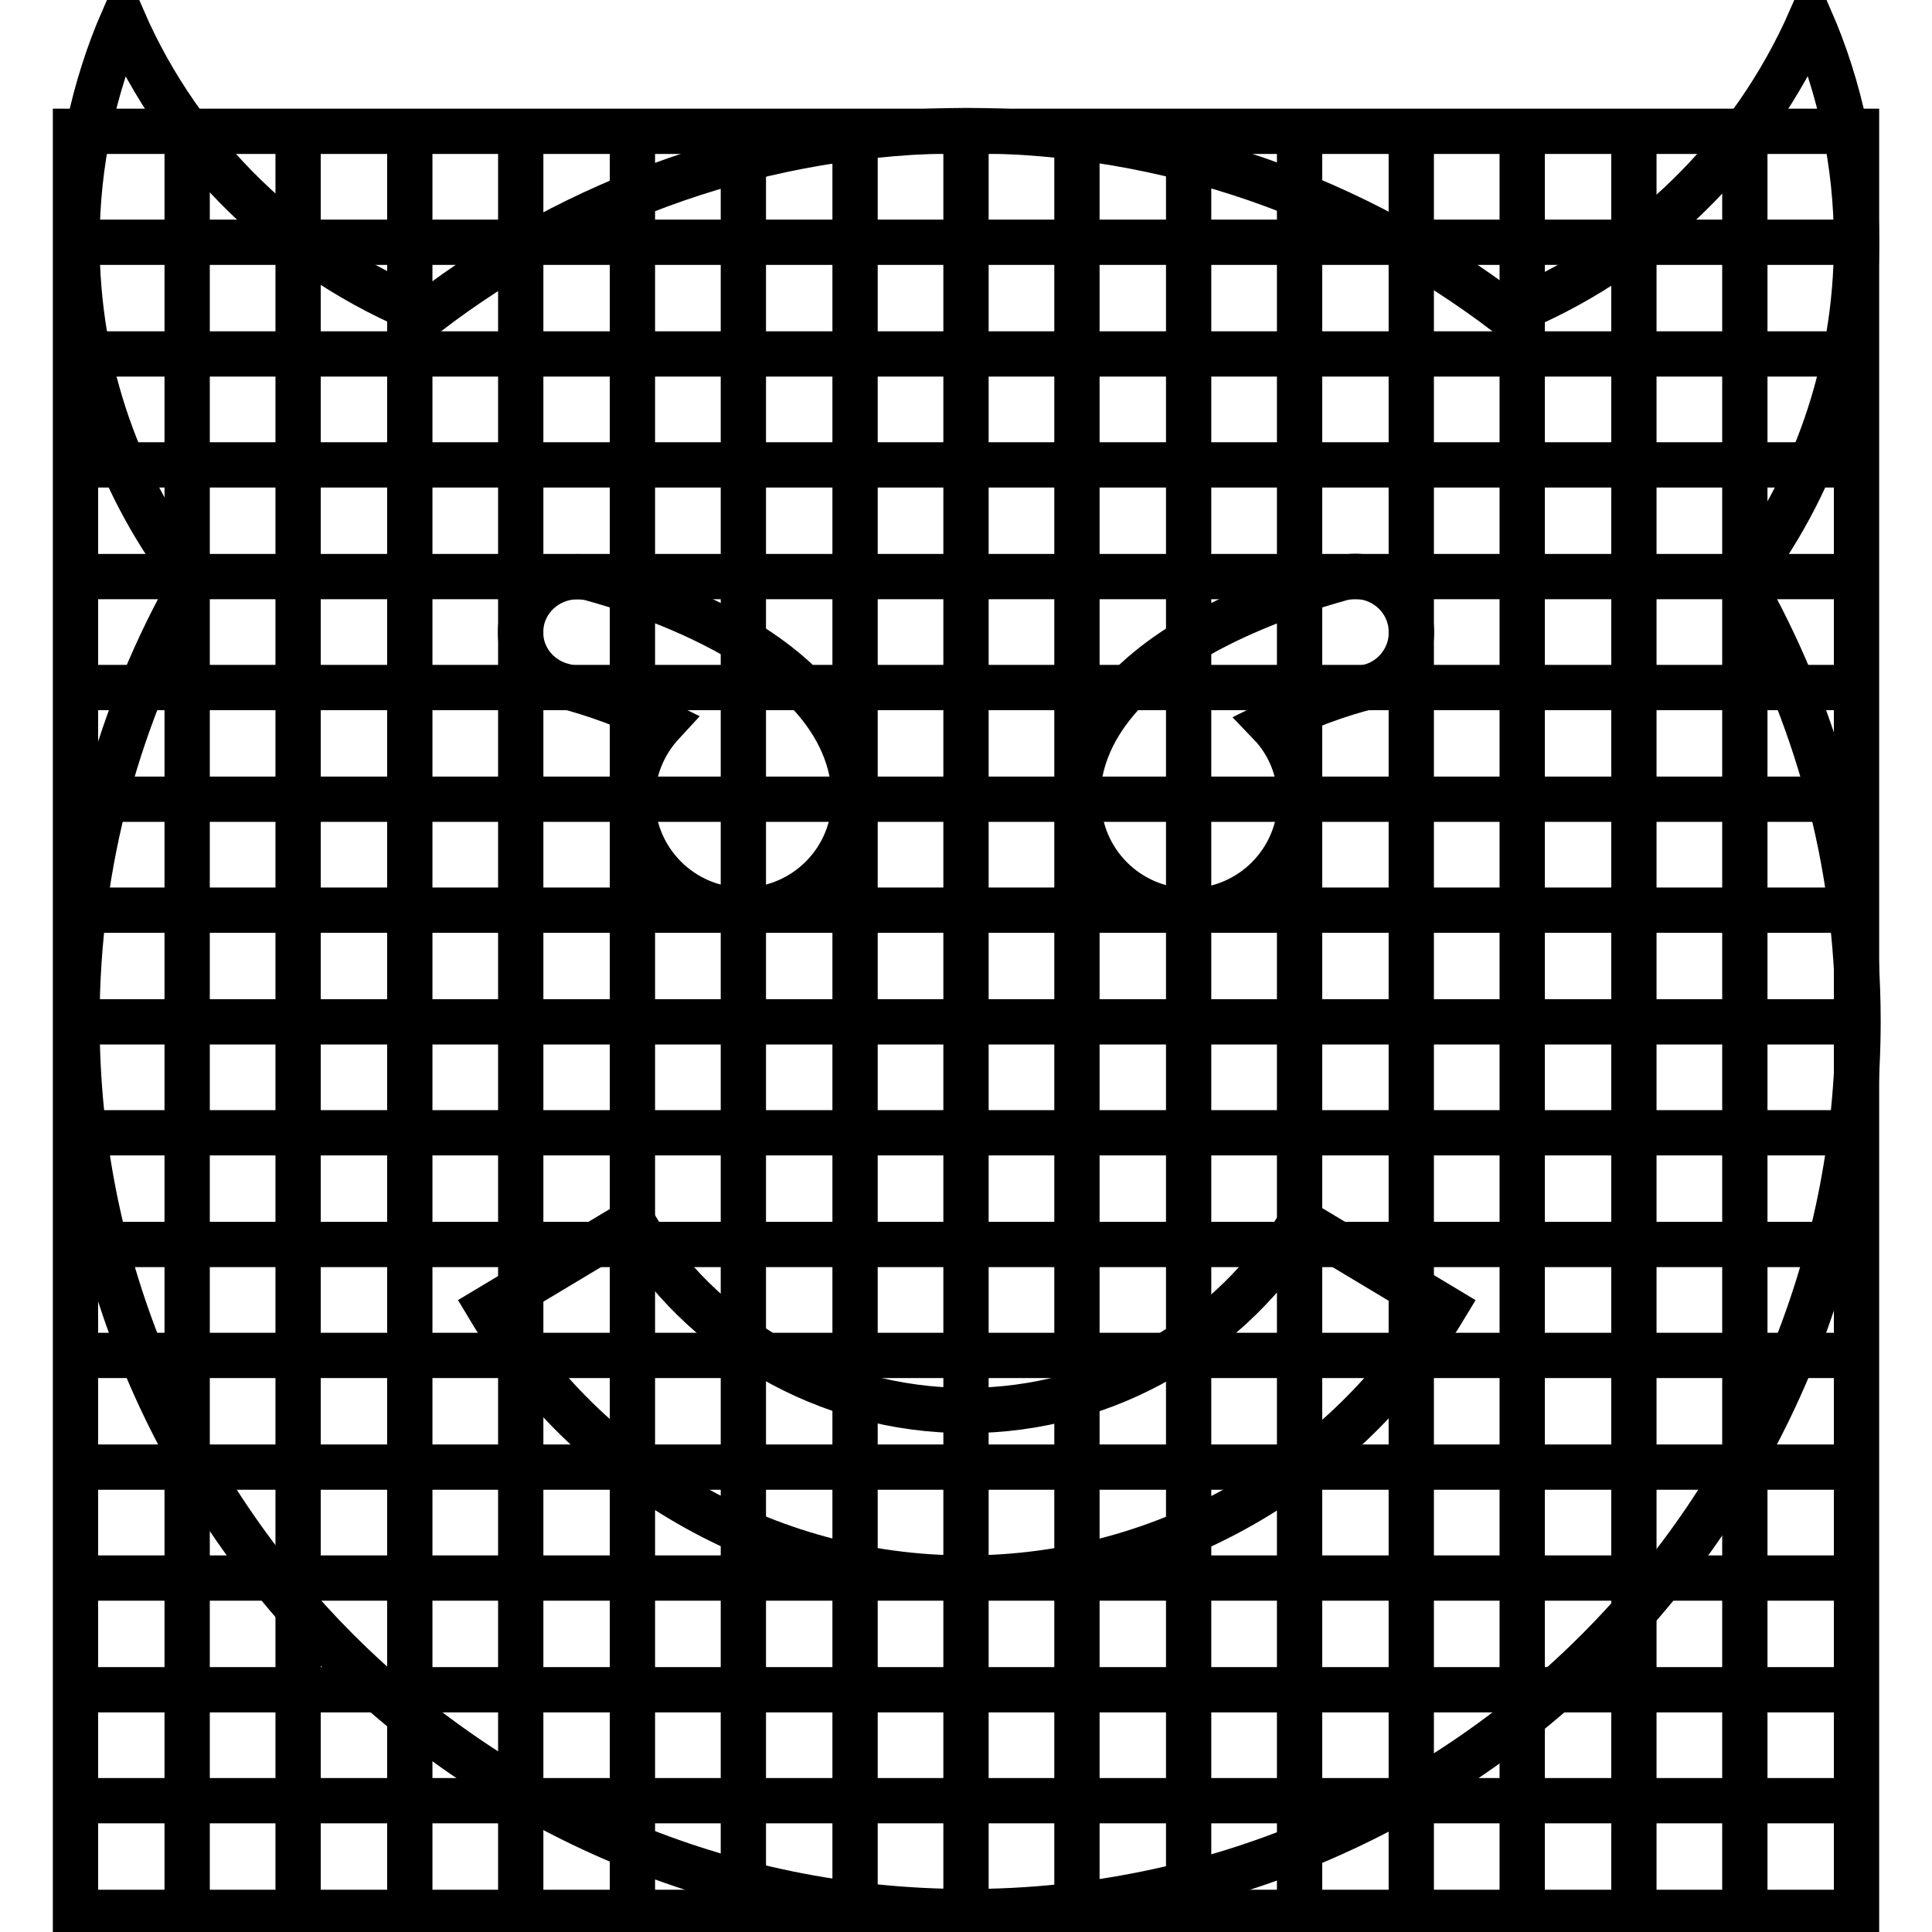
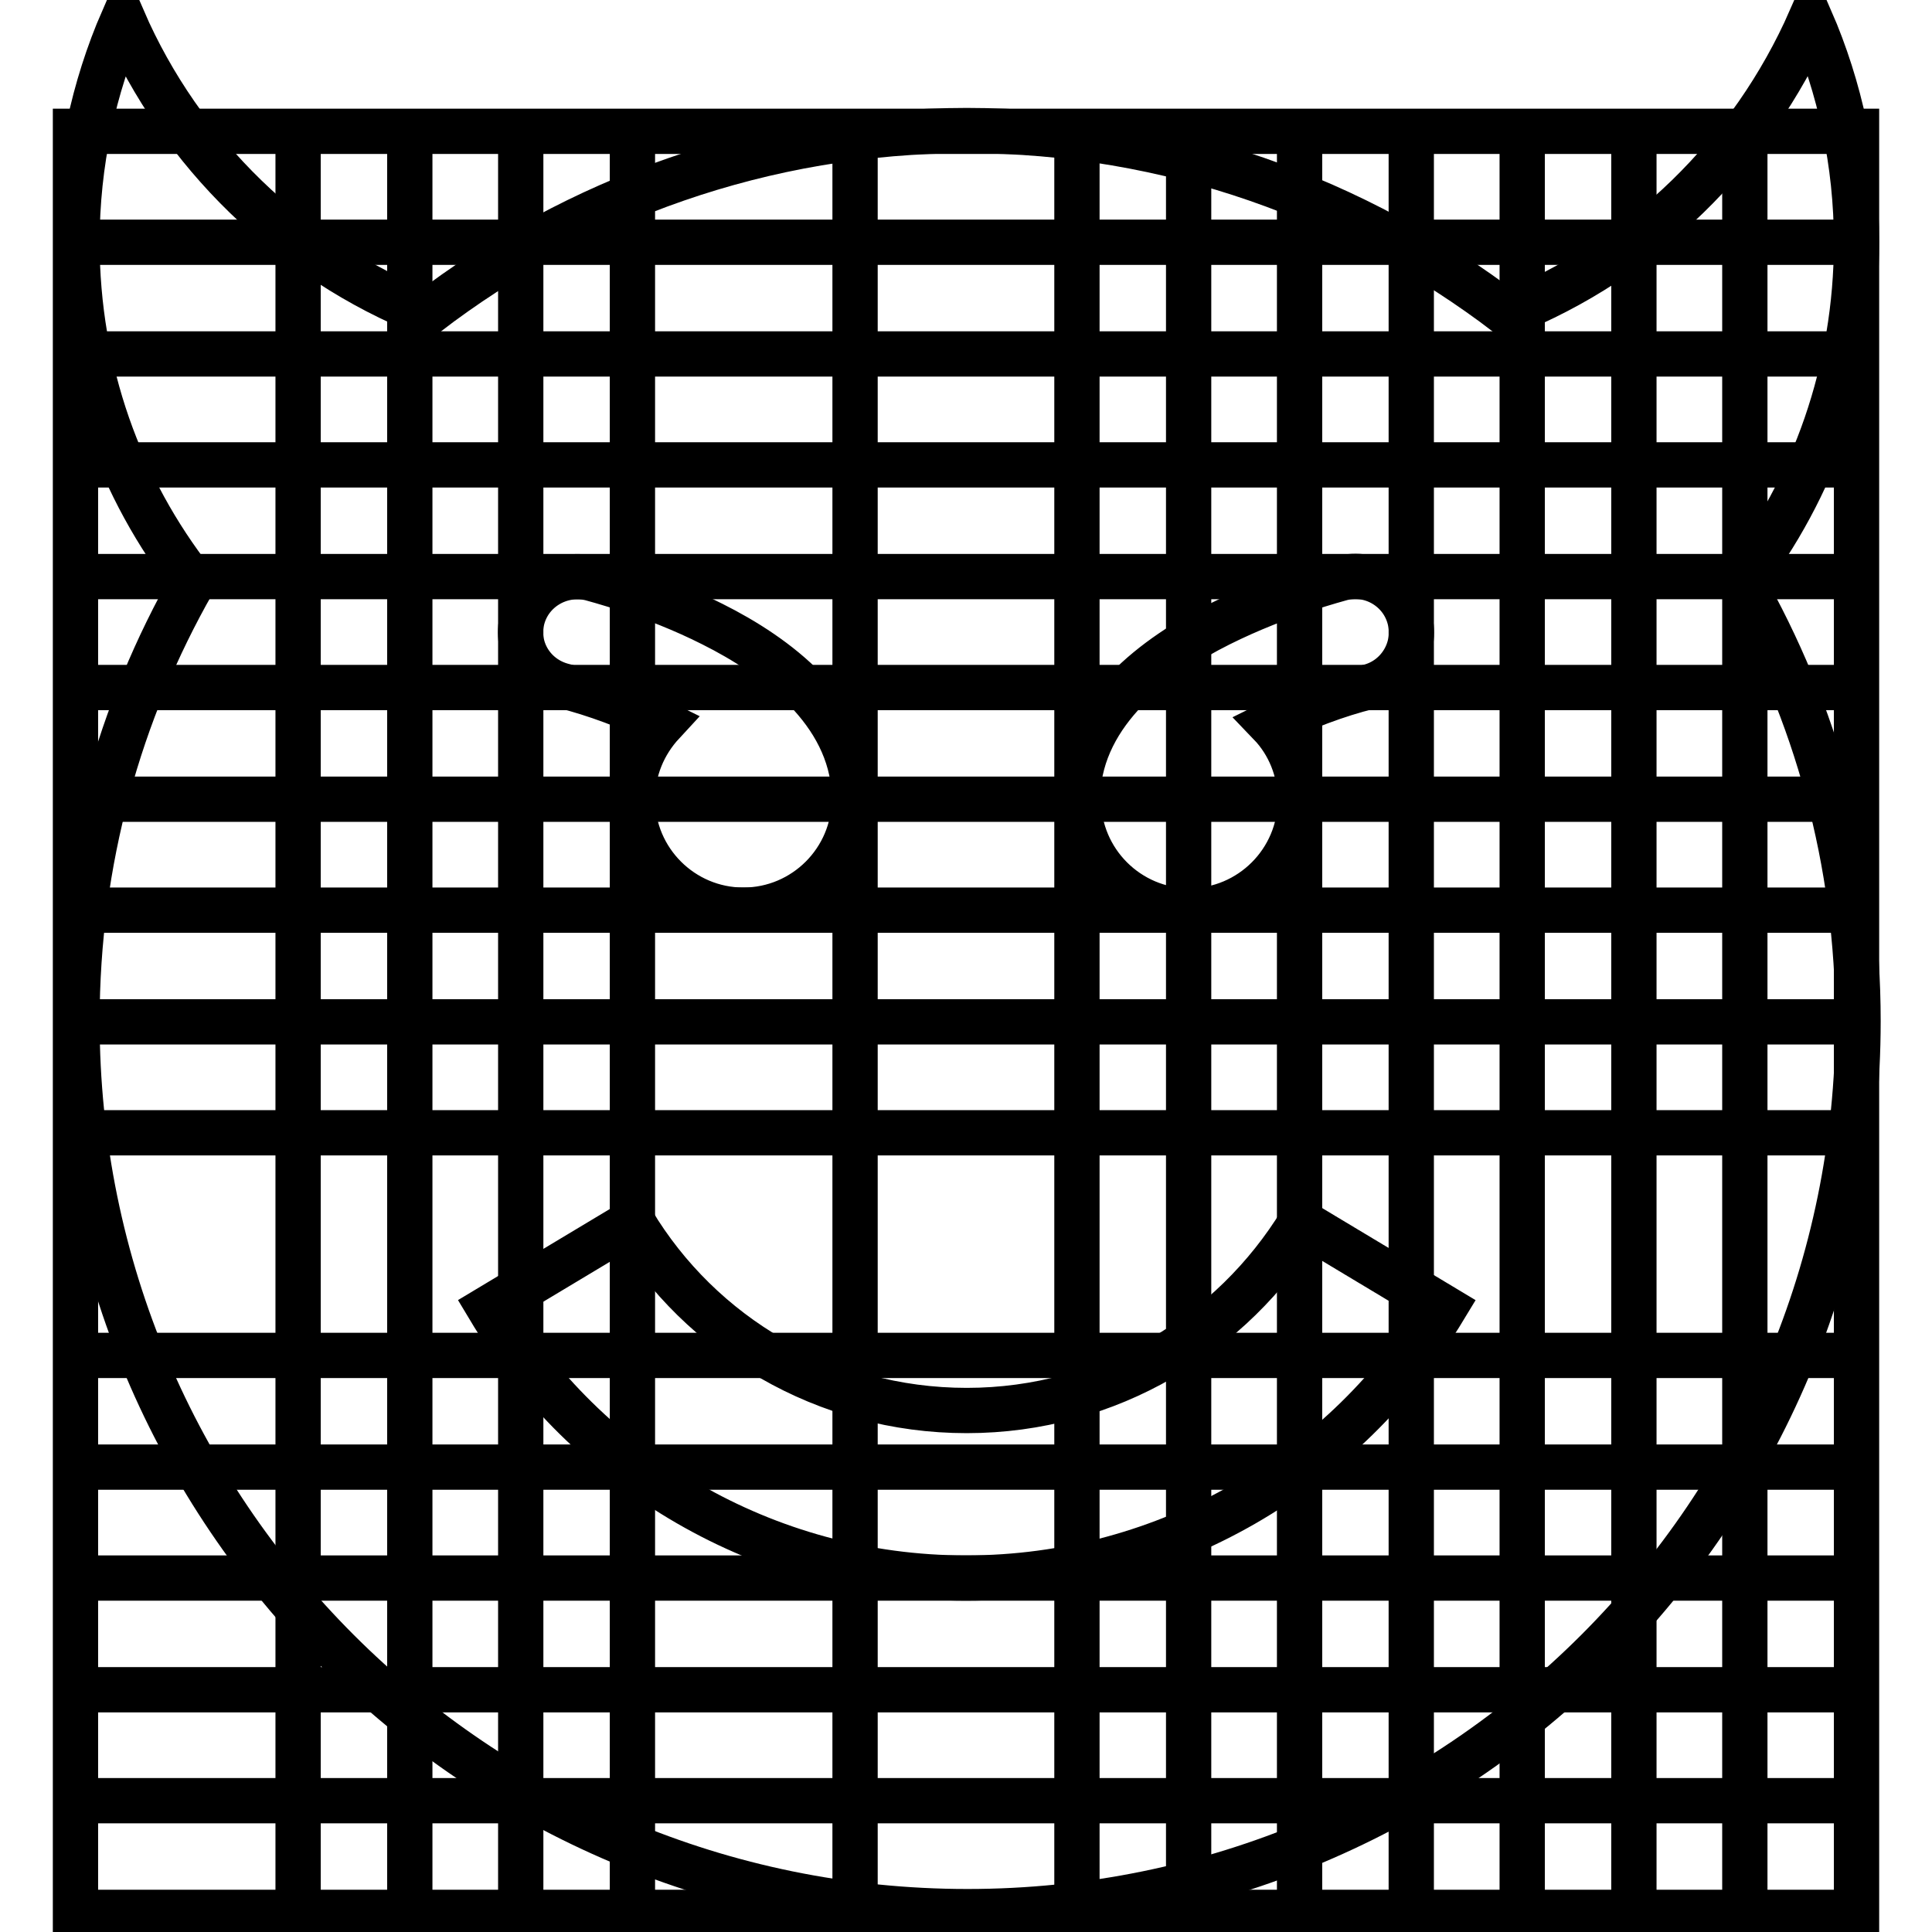
<svg xmlns="http://www.w3.org/2000/svg" version="1.1" x="0px" y="0px" viewBox="0 0 256 256" enable-background="new 0 0 256 256" xml:space="preserve">
  <g>
    <g>
-       <path stroke-width="6" fill-opacity="0" stroke="#000000" d="M24.8,17.4v236V17.4z" />
      <path stroke-width="6" fill-opacity="0" stroke="#000000" d="M39.5,17.4v236V17.4z" />
      <path stroke-width="6" fill-opacity="0" stroke="#000000" d="M54.3,17.4v236V17.4z" />
-       <path stroke-width="6" fill-opacity="0" stroke="#000000" d="M69,17.4v236V17.4z" />
+       <path stroke-width="6" fill-opacity="0" stroke="#000000" d="M69,17.4v236z" />
      <path stroke-width="6" fill-opacity="0" stroke="#000000" d="M83.8,17.4v236V17.4z" />
-       <path stroke-width="6" fill-opacity="0" stroke="#000000" d="M98.5,17.4v236V17.4z" />
      <path stroke-width="6" fill-opacity="0" stroke="#000000" d="M113.3,17.4v236V17.4z" />
-       <path stroke-width="6" fill-opacity="0" stroke="#000000" d="M128,17.4v236V17.4z" />
      <path stroke-width="6" fill-opacity="0" stroke="#000000" d="M142.7,17.4v236V17.4z" />
      <path stroke-width="6" fill-opacity="0" stroke="#000000" d="M157.5,17.4v236V17.4z" />
      <path stroke-width="6" fill-opacity="0" stroke="#000000" d="M172.2,17.4v236V17.4z" />
      <path stroke-width="6" fill-opacity="0" stroke="#000000" d="M187,17.4v236V17.4z" />
      <path stroke-width="6" fill-opacity="0" stroke="#000000" d="M201.7,17.4v236V17.4z" />
      <path stroke-width="6" fill-opacity="0" stroke="#000000" d="M216.5,17.4v236V17.4z" />
      <path stroke-width="6" fill-opacity="0" stroke="#000000" d="M231.2,17.4v236V17.4z" />
      <path stroke-width="6" fill-opacity="0" stroke="#000000" d="M10,32.1h236H10z" />
      <path stroke-width="6" fill-opacity="0" stroke="#000000" d="M10,46.9h236H10z" />
      <path stroke-width="6" fill-opacity="0" stroke="#000000" d="M10,61.6h236H10z" />
      <path stroke-width="6" fill-opacity="0" stroke="#000000" d="M10,76.4h236H10z" />
      <path stroke-width="6" fill-opacity="0" stroke="#000000" d="M10,91.1h236H10z" />
      <path stroke-width="6" fill-opacity="0" stroke="#000000" d="M10,105.9h236H10z" />
      <path stroke-width="6" fill-opacity="0" stroke="#000000" d="M10,120.6h236H10z" />
      <path stroke-width="6" fill-opacity="0" stroke="#000000" d="M10,135.4h236H10z" />
      <path stroke-width="6" fill-opacity="0" stroke="#000000" d="M10,150.1h236H10z" />
-       <path stroke-width="6" fill-opacity="0" stroke="#000000" d="M10,164.9h236H10z" />
      <path stroke-width="6" fill-opacity="0" stroke="#000000" d="M10,179.6h236H10z" />
      <path stroke-width="6" fill-opacity="0" stroke="#000000" d="M10,194.4h236H10z" />
      <path stroke-width="6" fill-opacity="0" stroke="#000000" d="M10,209.1h236H10z" />
      <path stroke-width="6" fill-opacity="0" stroke="#000000" d="M10,223.9h236H10z" />
      <path stroke-width="6" fill-opacity="0" stroke="#000000" d="M10,238.6h236H10z" />
      <path stroke-width="6" fill-opacity="0" stroke="#000000" d="M10,17.4h236v236H10V17.4L10,17.4z" />
      <path stroke-width="6" fill-opacity="0" stroke="#000000" d="M246,32.1c0-10.5-2.2-20.5-6.1-29.5c-7.8,17.7-22.2,31.8-40.2,39c-19.9-15.2-44.7-24.3-71.6-24.3s-51.8,9.1-71.6,24.3c-18-7.2-32.5-21.3-40.2-39c-3.9,9-6.1,19-6.1,29.5c0,17,5.7,32.6,15.4,45c-9.8,17.2-15.4,37-15.4,58.2c0,65.2,52.8,118,118,118s118-52.8,118-118c0-21.2-5.6-41-15.4-58.2C240.3,64.7,246,49.1,246,32.1z M142.8,105.1c0.5-10.9,10.4-18.2,18.8-22.4c8-4,15.9-6,16.2-6.1c3.9-1,8,1.4,9,5.4c1,3.9-1.4,8-5.4,9c-4.1,1-8.9,2.8-13.1,4.9c2.5,2.6,4,6.2,4,10.1c0,8.1-6.6,14.7-14.7,14.7s-14.7-6.6-14.7-14.7C142.7,105.6,142.8,105.3,142.8,105.1z M69.2,82c1-3.9,5-6.3,9-5.4c0.3,0.1,8.3,2.1,16.2,6.1c8.4,4.2,18.3,11.5,18.8,22.4c0,0.3,0,0.5,0,0.8c0,8.1-6.6,14.7-14.7,14.7c-8.1,0-14.7-6.6-14.7-14.7c0-3.9,1.5-7.4,4-10.1c-4.2-2.1-9.1-3.9-13.1-4.9C70.6,89.9,68.2,85.9,69.2,82z M128,209.1c-26.8,0-50.4-14.4-63.2-35.8l19-11.4c9,15,25.5,25,44.3,25c18.8,0,35.2-10.1,44.3-25l19,11.4C178.4,194.8,154.8,209.1,128,209.1z" />
    </g>
  </g>
</svg>